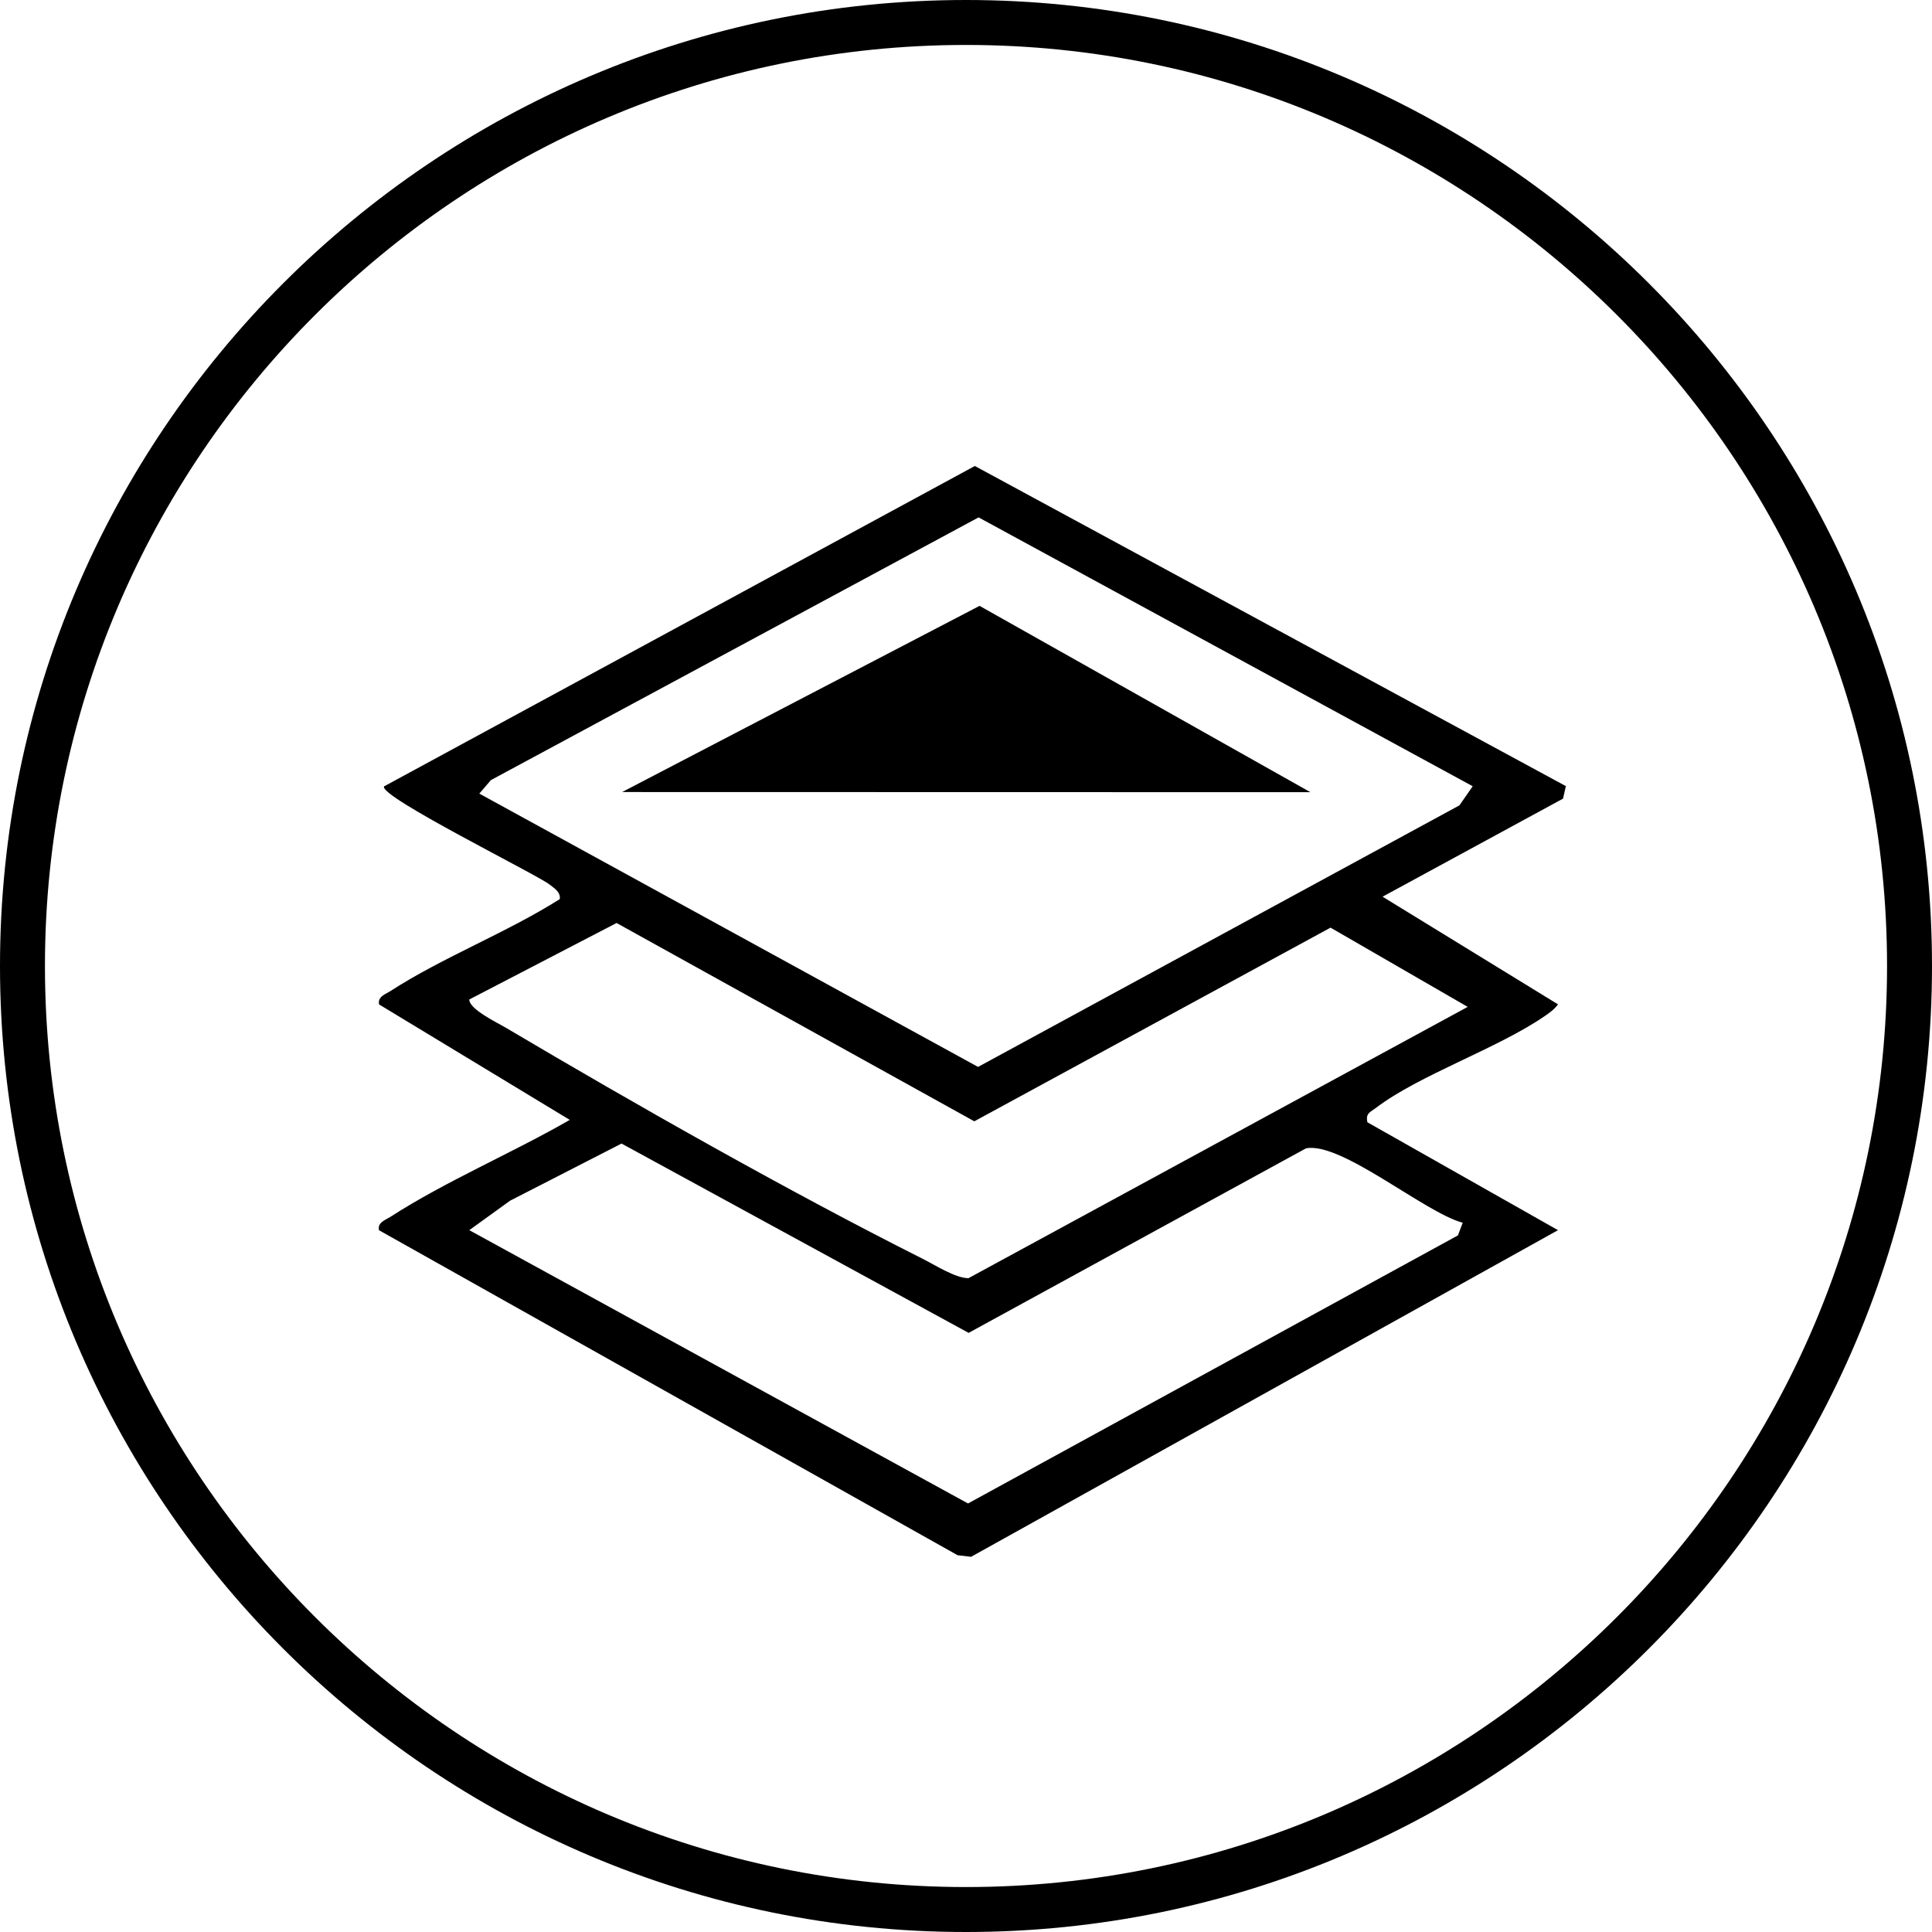
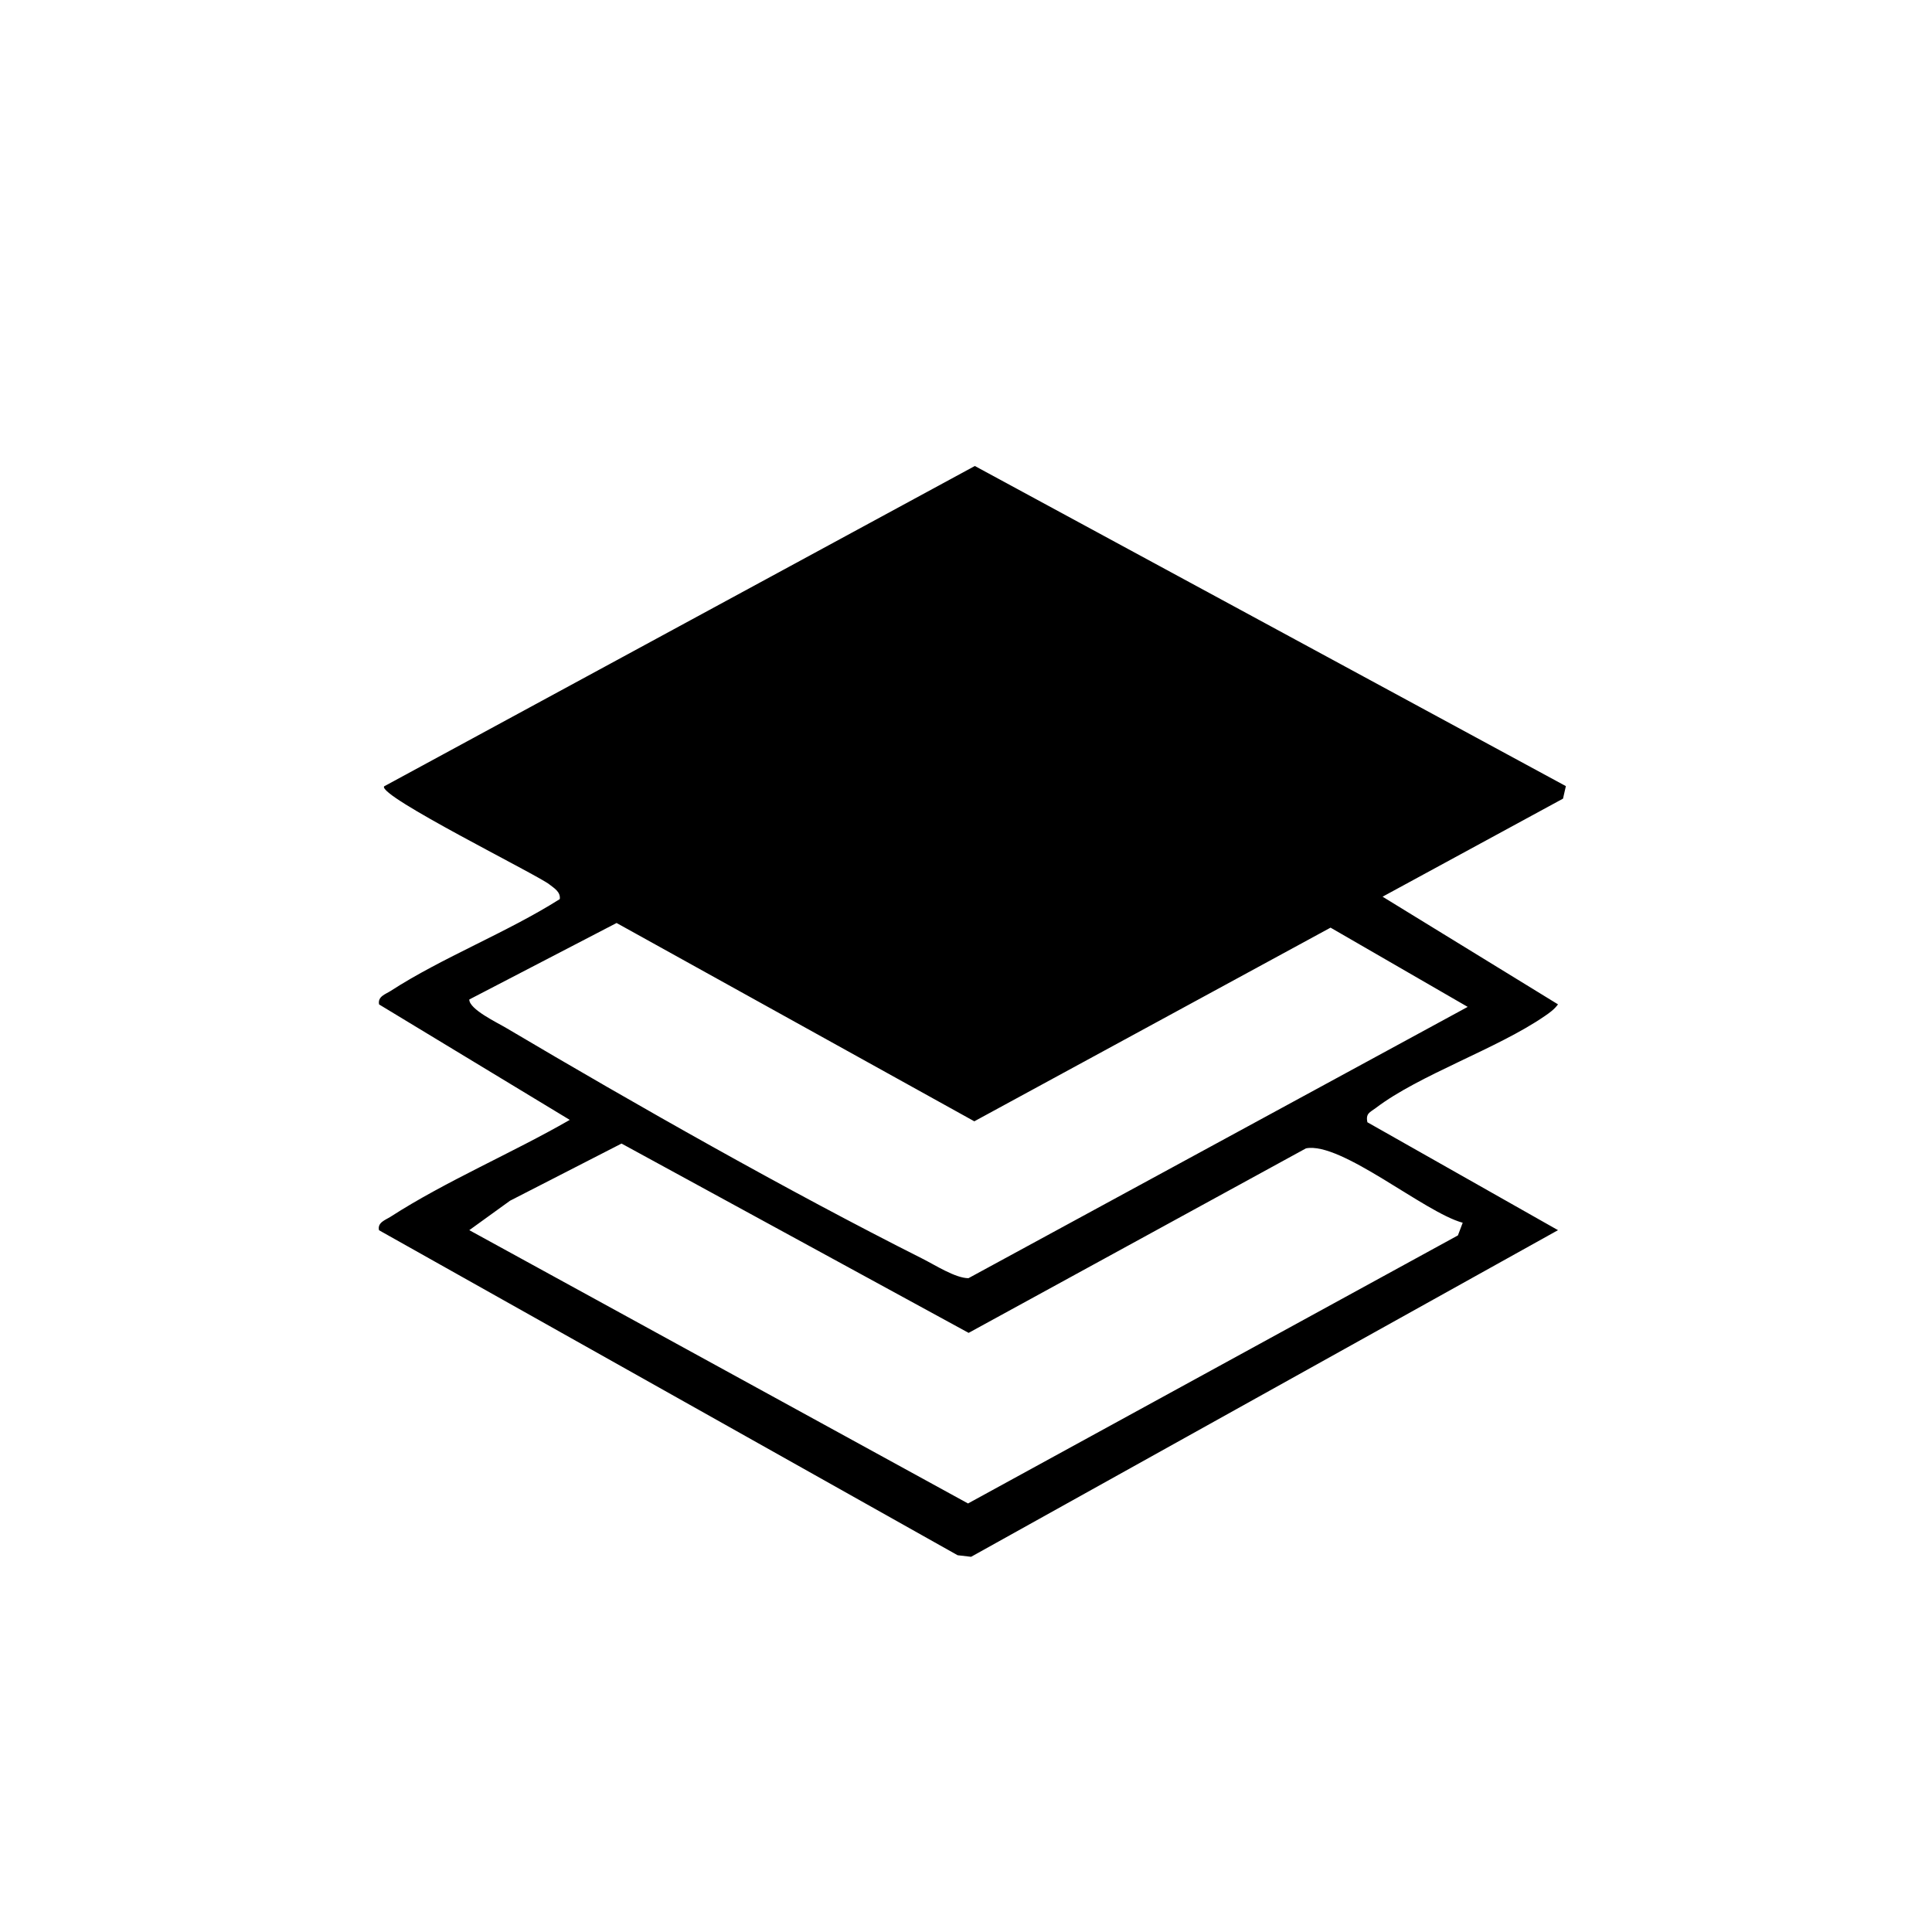
<svg xmlns="http://www.w3.org/2000/svg" id="b" viewBox="0 0 257.88 257.88">
  <g id="c">
-     <path d="M184.53,119.68l23.43,14.38c-.48.66-1.12,1.12-1.78,1.57-6.34,4.36-16.74,7.84-22.55,12.27-.76.57-1.37.7-1.11,1.9l25.44,14.4-78.34,43.6-1.8-.21-77.23-43.38c-.25-1.04.89-1.38,1.54-1.8,7.38-4.76,16.27-8.52,23.92-12.93l-25.45-15.41c-.22-1.07.88-1.37,1.54-1.8,6.9-4.47,15.54-7.8,22.58-12.26.12-.96-.74-1.45-1.39-1.96-1.63-1.3-22.92-11.81-22.06-13.09l78.85-42.76,78.89,42.73-.38,1.67-24.09,13.09ZM196.58,104.95l-65.96-35.89-65.1,35.07-1.54,1.8,66.57,36.48,64.25-34.91,1.78-2.56ZM195.91,134.4l-18.31-10.58-47.55,25.85-47.75-26.47-19.66,10.21c-.02,1.31,3.74,3.09,4.91,3.79,17.35,10.27,37.64,21.78,55.58,30.81,1.66.83,4.39,2.6,6.14,2.6l66.63-36.21ZM195.24,163.21c-5.1-1.37-16.22-10.85-20.92-9.93l-45.03,24.63-46.33-25.27-14.88,7.63-5.44,3.93,66.57,36.48,65.39-35.78.64-1.69Z" />
-     <path d="M128.94,257.88C57.84,257.88,0,200.04,0,128.94S57.84,0,128.94,0s128.94,57.84,128.94,128.94-57.84,128.94-128.94,128.94ZM128.94,6C61.15,6,6,61.15,6,128.94s55.15,122.94,122.94,122.94,122.94-55.15,122.94-122.94S196.73,6,128.94,6Z" />
-     <polygon points="130.75 80.87 83.04 105.72 174.91 105.74 130.75 80.87" />
+     <path d="M184.53,119.68l23.43,14.38c-.48.66-1.12,1.12-1.78,1.57-6.34,4.36-16.74,7.84-22.55,12.27-.76.57-1.37.7-1.11,1.9l25.44,14.4-78.34,43.6-1.8-.21-77.23-43.38c-.25-1.04.89-1.38,1.54-1.8,7.38-4.76,16.27-8.52,23.92-12.93l-25.45-15.41c-.22-1.07.88-1.37,1.54-1.8,6.9-4.47,15.54-7.8,22.58-12.26.12-.96-.74-1.45-1.39-1.96-1.63-1.3-22.92-11.81-22.06-13.09l78.85-42.76,78.89,42.73-.38,1.67-24.09,13.09ZM196.58,104.95ZM195.91,134.4l-18.31-10.58-47.55,25.85-47.75-26.47-19.66,10.21c-.02,1.31,3.74,3.09,4.91,3.79,17.35,10.27,37.64,21.78,55.58,30.81,1.66.83,4.39,2.6,6.14,2.6l66.63-36.21ZM195.24,163.21c-5.1-1.37-16.22-10.85-20.92-9.93l-45.03,24.63-46.33-25.27-14.88,7.63-5.44,3.93,66.57,36.48,65.39-35.78.64-1.69Z" />
  </g>
</svg>